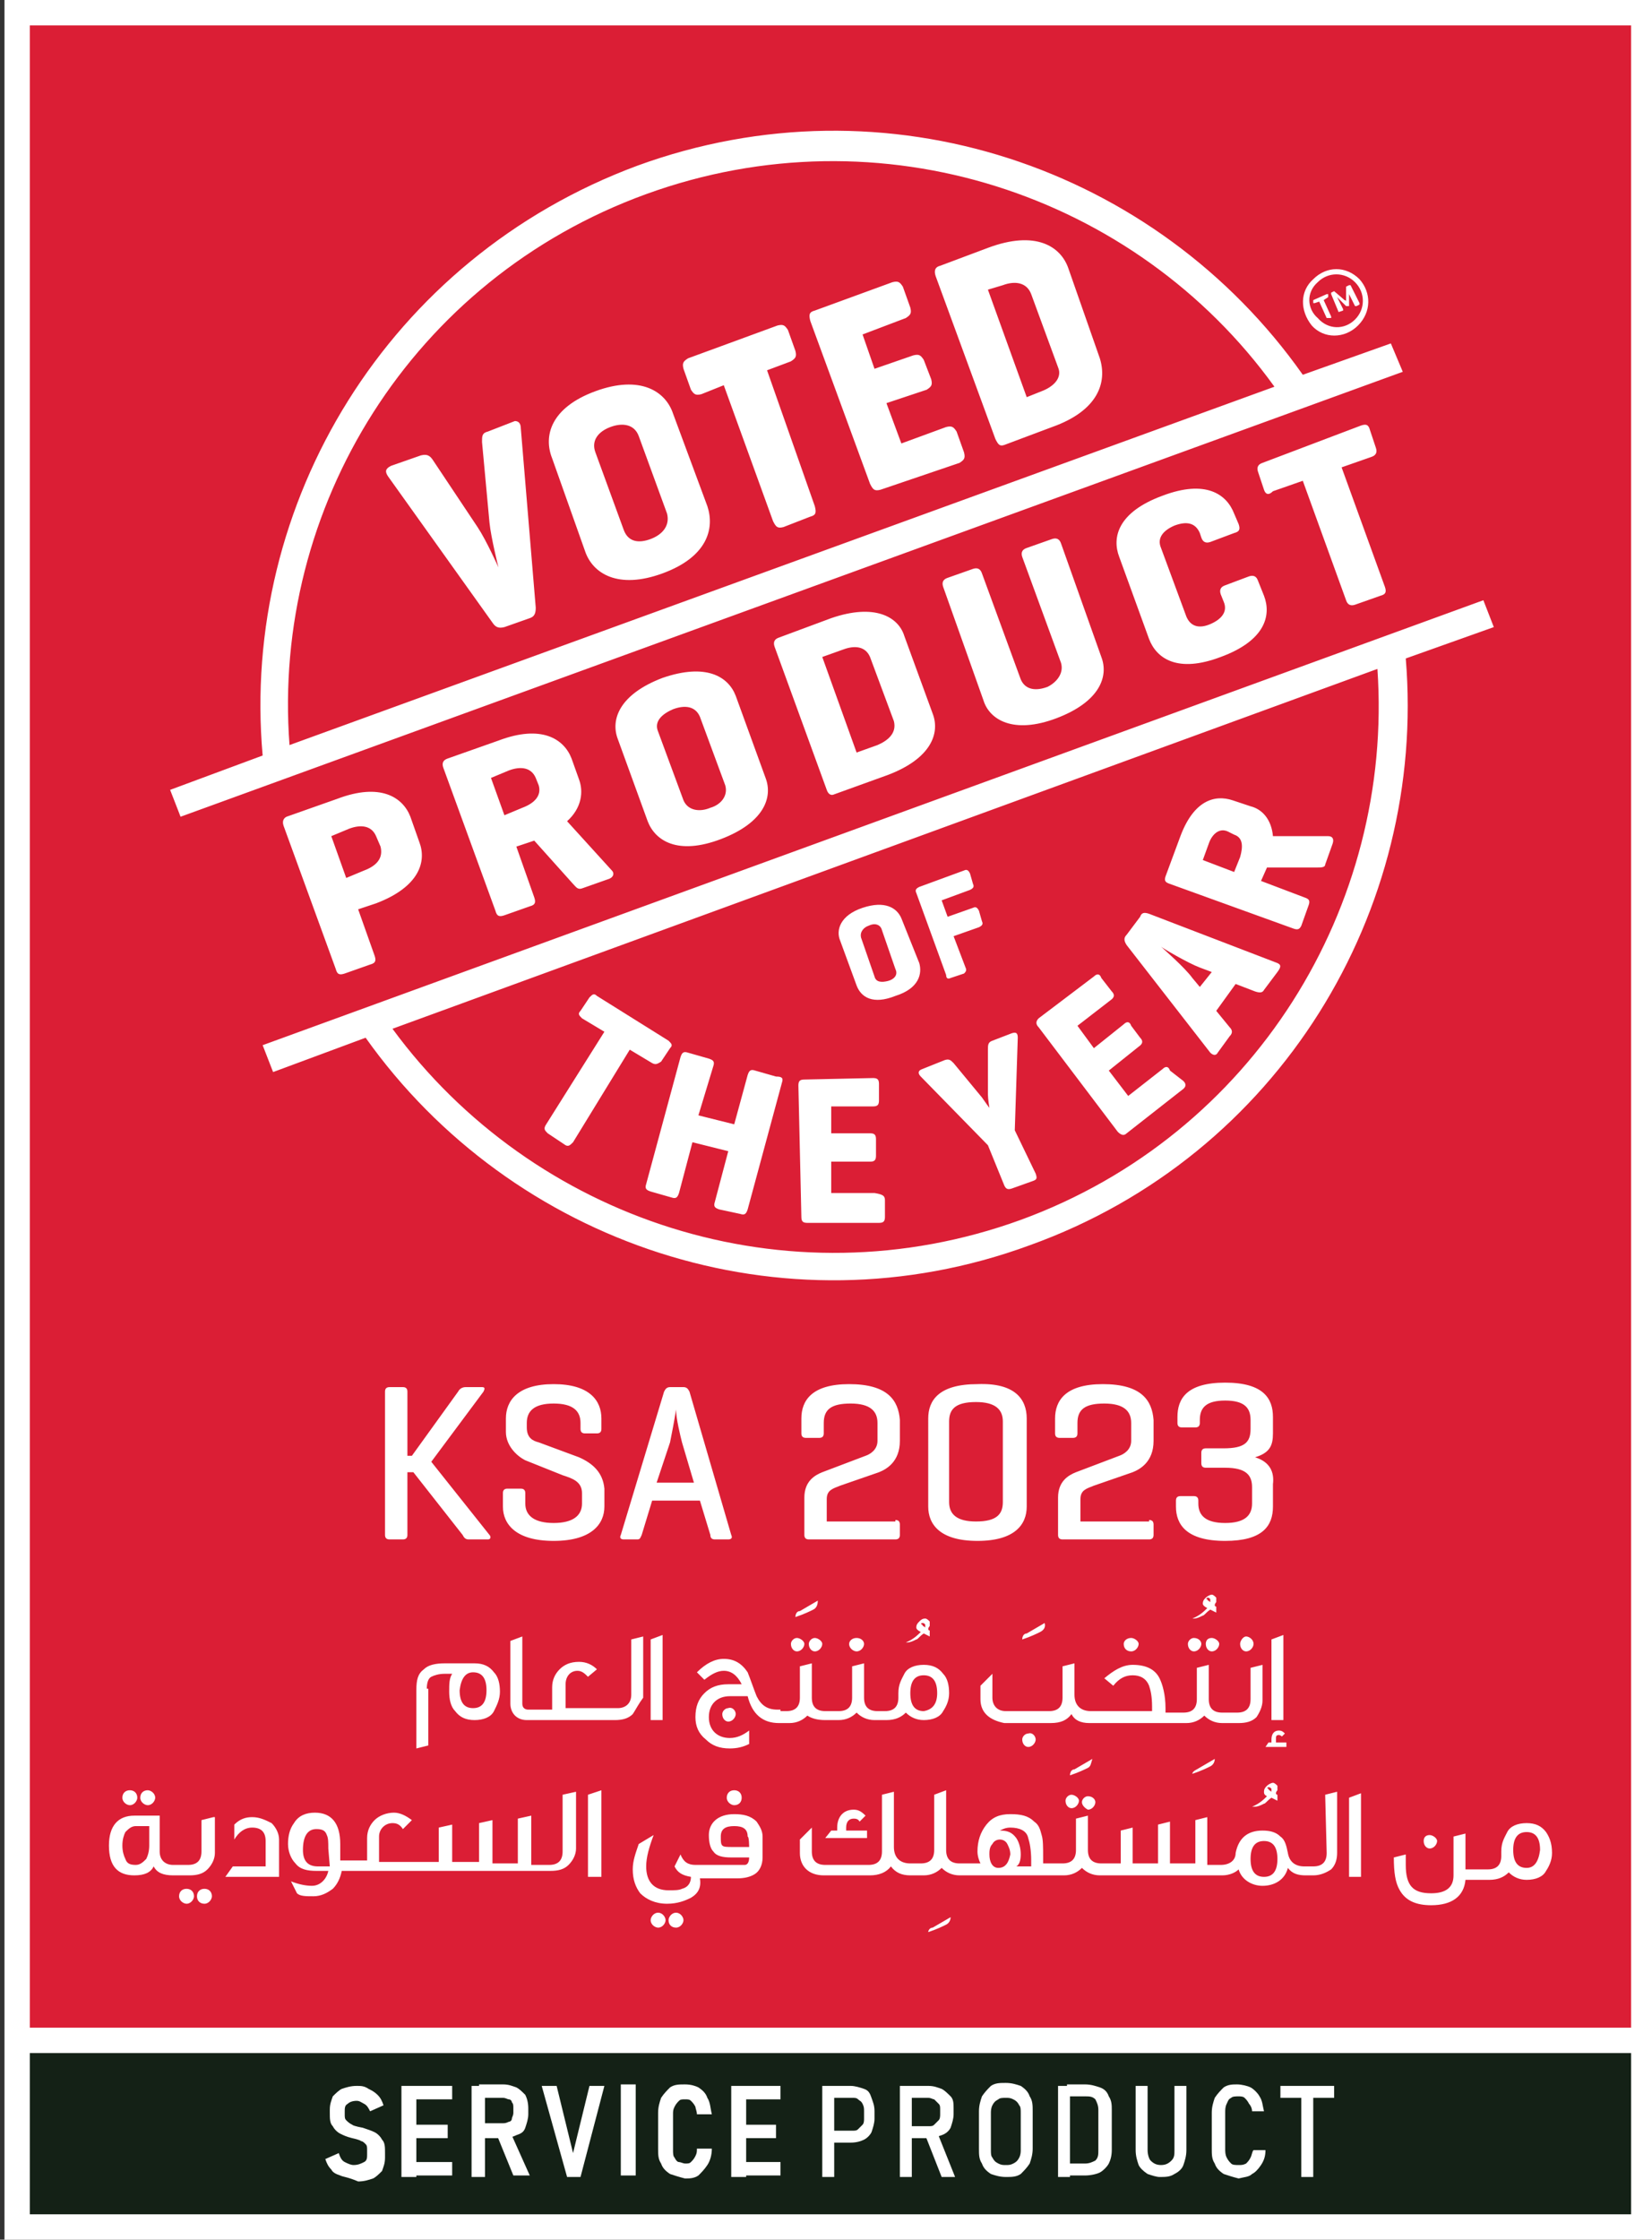
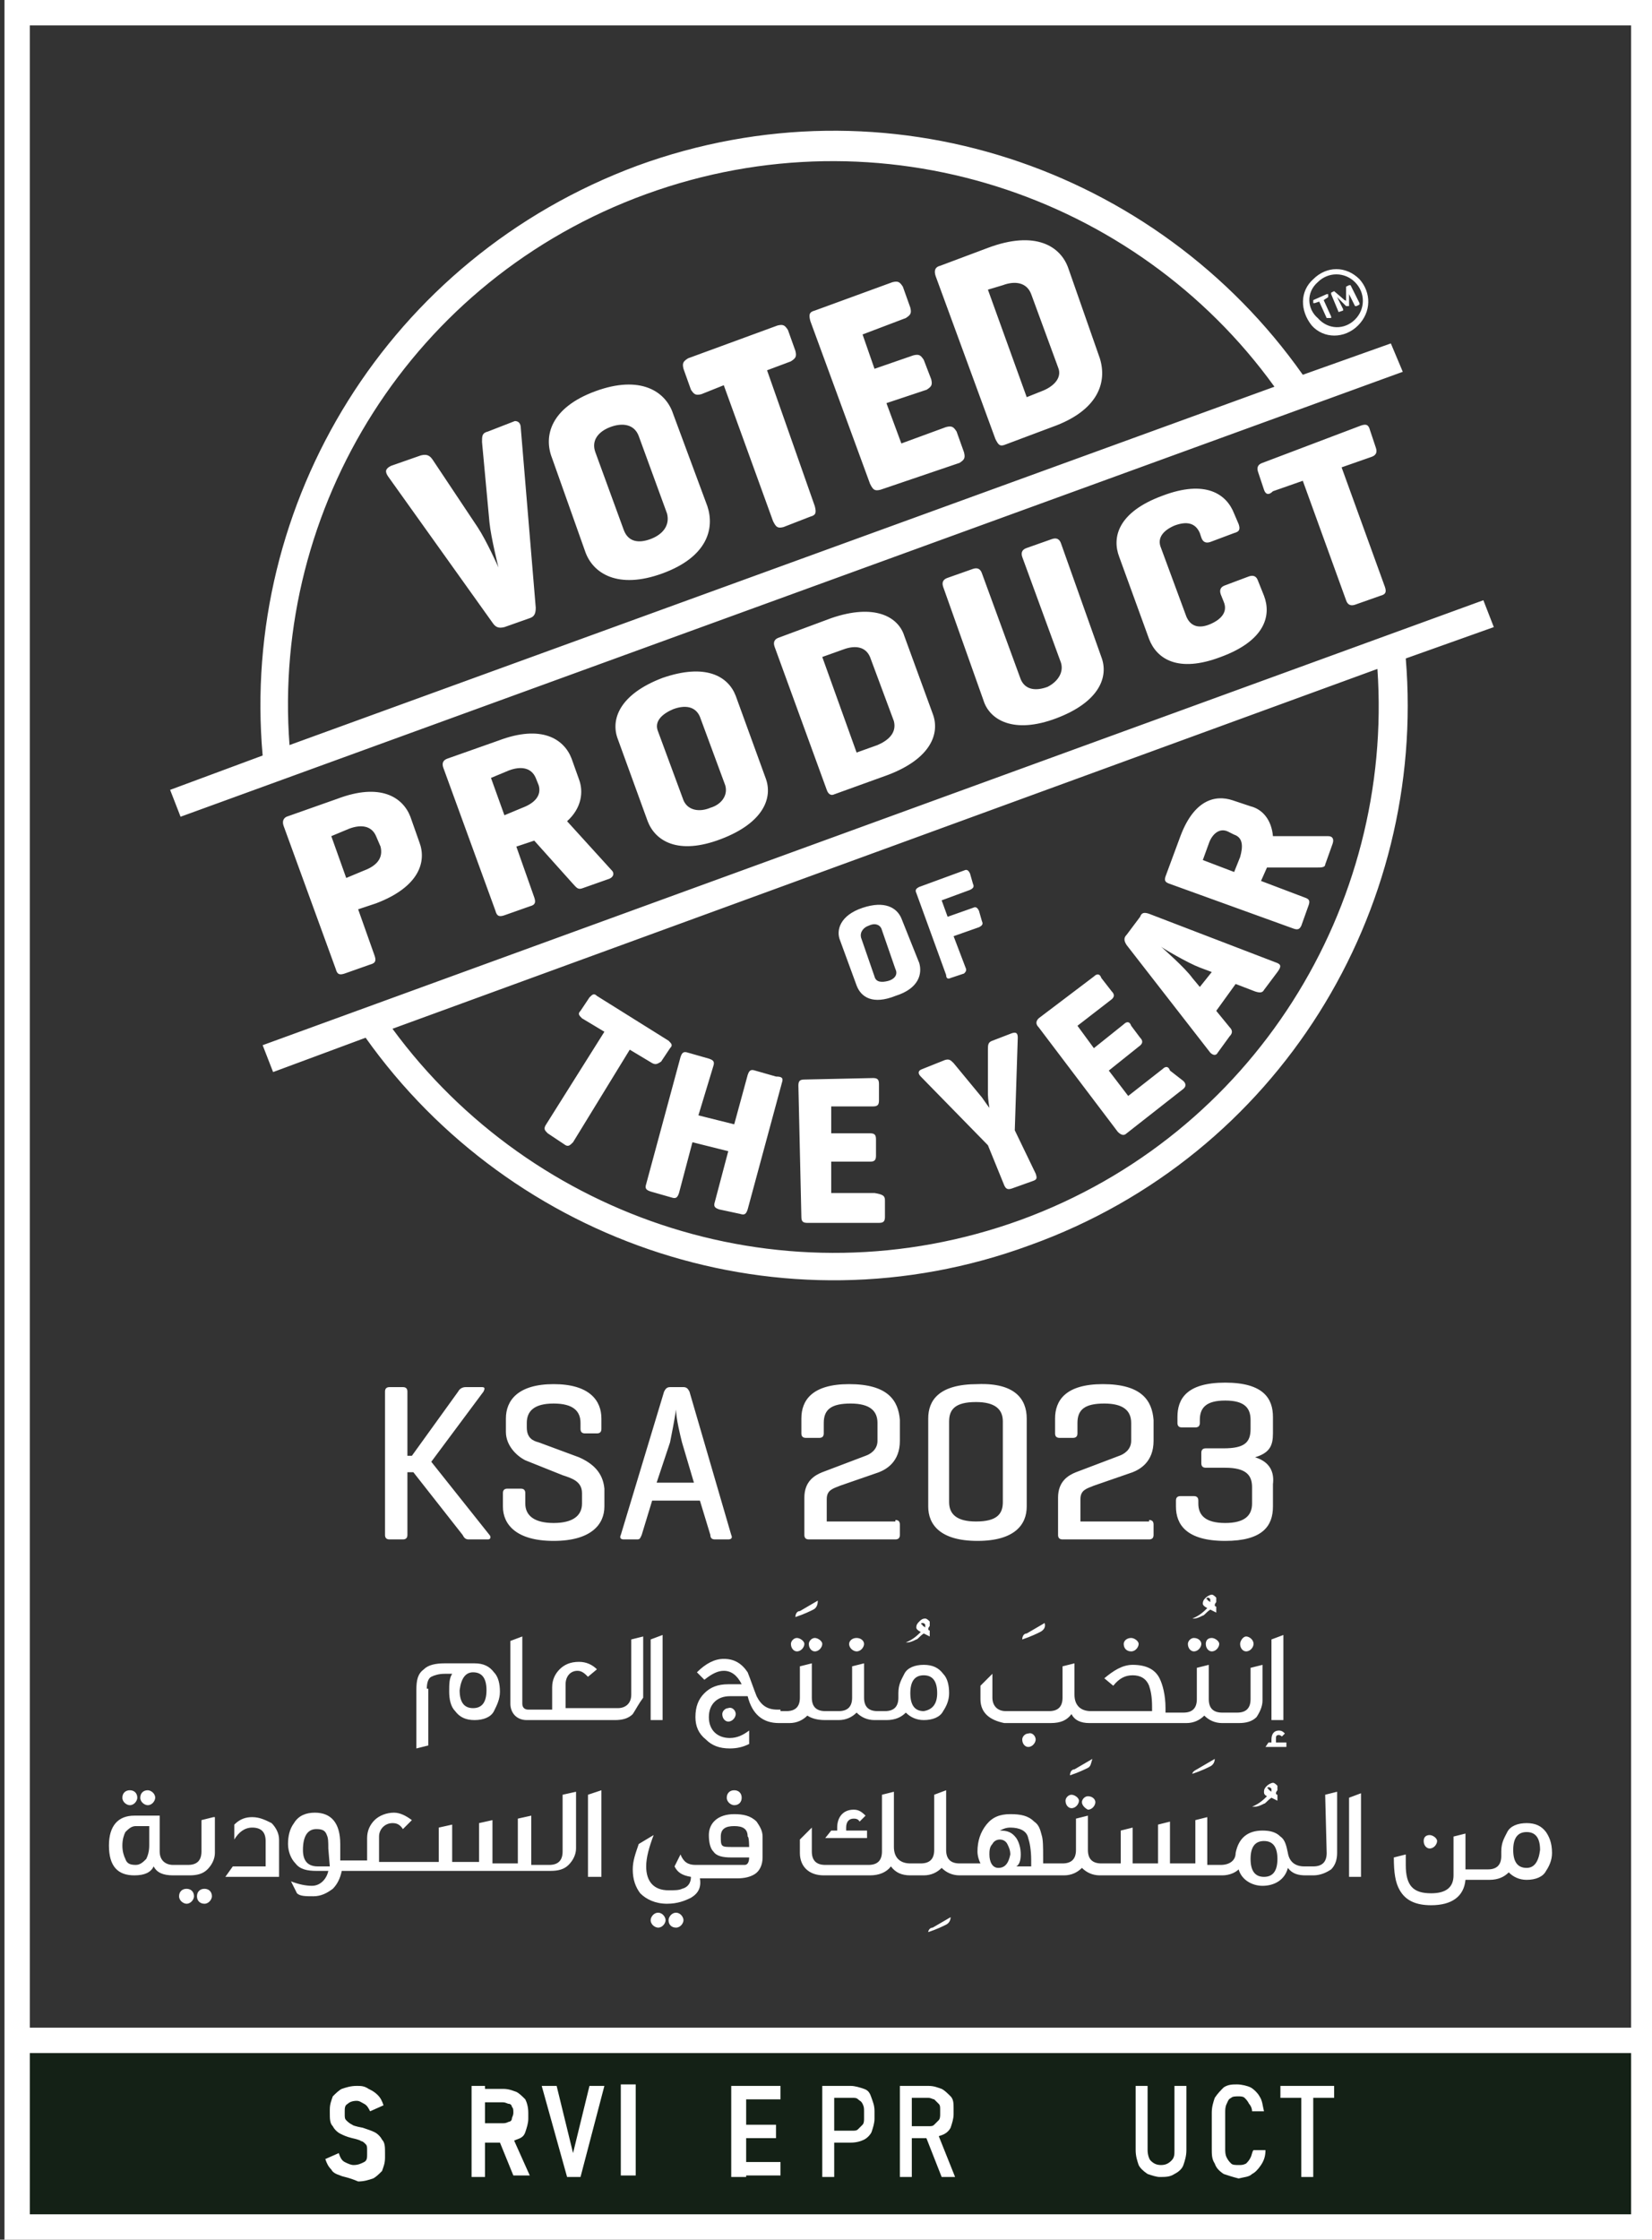
<svg xmlns="http://www.w3.org/2000/svg" version="1.1" id="Layer_1" x="0px" y="0px" viewBox="0 0 110.7 150" style="enable-background:new 0 0 110.7 150;" xml:space="preserve">
  <rect x="0" y="0" width="110.7" height="150" fill="#333333" stroke="none" />
  <style type="text/css">
	.st0{fill-rule:evenodd;clip-rule:evenodd;fill:#DB1E35;}
	.st1{fill:#142116;}
	.st2{fill:#FFFFFF;}
</style>
  <g>
    <g>
      <g>
-         <rect x="1.1" y="0.9" class="st0" width="109" height="135" />
        <path class="st1" d="M1,136.6v12.6h109.2v-12.6H1z" />
        <path class="st2" d="M0.3,0v135.8v1.7V150H111v-12.5v-1.7V0H0.3z M109.3,148.3H2v-10.8h107.3V148.3z M2,135.8V1.7h107.3v134.1H2z     " />
      </g>
    </g>
    <g>
      <g>
        <path class="st2" d="M55.1,139.7h0.8v6.1h-0.8V139.7z M55.5,142.7h1.6c0.2,0,0.3,0,0.4-0.1c0.1-0.1,0.2-0.2,0.3-0.3     c0.1-0.1,0.1-0.3,0.1-0.4v-0.5c0-0.2,0-0.3-0.1-0.5s-0.2-0.2-0.3-0.3s-0.2-0.1-0.4-0.1h-1.6v-0.8H57c0.3,0,0.6,0.1,0.9,0.2     s0.4,0.3,0.5,0.6c0.1,0.3,0.2,0.5,0.2,0.9v0.5c0,0.3-0.1,0.6-0.2,0.9c-0.1,0.2-0.3,0.4-0.5,0.5c-0.2,0.1-0.5,0.2-0.9,0.2h-1.5     V142.7z" />
        <path class="st2" d="M60.3,139.7h0.8v6.1h-0.8V139.7z M60.6,142.4h1.6c0.2,0,0.3,0,0.4-0.1c0.1-0.1,0.2-0.2,0.3-0.3     c0.1-0.1,0.1-0.3,0.1-0.4v-0.3c0-0.2,0-0.3-0.1-0.4c-0.1-0.1-0.2-0.2-0.3-0.3c-0.1,0-0.2-0.1-0.4-0.1h-1.6v-0.8h1.6     c0.4,0,0.6,0.1,0.9,0.2c0.2,0.1,0.4,0.3,0.6,0.5c0.2,0.2,0.2,0.5,0.2,0.8v0.4c0,0.3-0.1,0.6-0.2,0.9c-0.1,0.2-0.3,0.4-0.6,0.5     c-0.3,0.1-0.5,0.2-0.9,0.2h-1.6V142.4z M62,143l0.8-0.2l1.2,3h-0.9L62,143z" />
-         <path class="st2" d="M66.4,145.6c-0.3-0.2-0.5-0.4-0.6-0.7c-0.2-0.3-0.2-0.6-0.2-1v-2.5c0-0.4,0.1-0.7,0.2-1     c0.2-0.3,0.4-0.5,0.6-0.7c0.3-0.2,0.6-0.2,1-0.2s0.7,0.1,1,0.2c0.3,0.2,0.5,0.4,0.6,0.7c0.2,0.3,0.2,0.6,0.2,1v2.5     c0,0.4-0.1,0.7-0.2,1c-0.2,0.3-0.4,0.5-0.6,0.7c-0.3,0.2-0.6,0.2-1,0.2S66.7,145.7,66.4,145.6z M67.9,144.9     c0.2-0.1,0.3-0.2,0.4-0.4c0.1-0.2,0.1-0.4,0.1-0.5v-2.5c0-0.2,0-0.4-0.1-0.5c-0.1-0.2-0.2-0.3-0.4-0.4c-0.2-0.1-0.3-0.1-0.5-0.1     s-0.4,0-0.5,0.1c-0.2,0.1-0.3,0.2-0.4,0.4c-0.1,0.2-0.1,0.4-0.1,0.5v2.5c0,0.2,0,0.4,0.1,0.5c0.1,0.2,0.2,0.3,0.4,0.4     c0.2,0.1,0.3,0.1,0.5,0.1S67.7,145,67.9,144.9z" />
-         <path class="st2" d="M70.9,139.7h0.8v6.1h-0.8V139.7z M71.5,144.9h1.2c0.3,0,0.5-0.1,0.7-0.2c0.2-0.2,0.2-0.4,0.2-0.7v-2.7     c0-0.3-0.1-0.5-0.2-0.7c-0.2-0.2-0.4-0.2-0.7-0.2h-1.2v-0.8h1.2c0.4,0,0.7,0.1,1,0.2s0.5,0.3,0.6,0.6c0.2,0.3,0.2,0.6,0.2,0.9     v2.7c0,0.4-0.1,0.7-0.2,0.9s-0.4,0.5-0.6,0.6s-0.6,0.2-1,0.2h-1.2V144.9z" />
        <path class="st2" d="M76.9,145.6c-0.3-0.2-0.5-0.4-0.6-0.6c-0.1-0.3-0.2-0.6-0.2-1v-4.3h0.8v4.3c0,0.3,0.1,0.6,0.2,0.7     c0.2,0.2,0.4,0.3,0.7,0.3c0.3,0,0.5-0.1,0.7-0.3c0.2-0.2,0.2-0.4,0.2-0.7v-4.3h0.8v4.3c0,0.4-0.1,0.7-0.2,1     c-0.1,0.3-0.4,0.5-0.6,0.6c-0.3,0.2-0.6,0.2-1,0.2C77.5,145.8,77.2,145.7,76.9,145.6z" />
        <path class="st2" d="M82,145.6c-0.3-0.2-0.5-0.4-0.6-0.7c-0.2-0.3-0.2-0.6-0.2-1v-2.4c0-0.4,0.1-0.7,0.2-1     c0.2-0.3,0.4-0.5,0.6-0.7c0.3-0.2,0.6-0.2,0.9-0.2s0.7,0.1,0.9,0.2c0.2,0.1,0.5,0.4,0.6,0.6c0.2,0.3,0.2,0.6,0.3,1h-0.8     c0-0.2-0.1-0.4-0.2-0.5c-0.1-0.2-0.2-0.3-0.3-0.4s-0.3-0.1-0.4-0.1c-0.2,0-0.4,0-0.5,0.1c-0.2,0.1-0.2,0.2-0.3,0.4     s-0.1,0.4-0.1,0.6v2.4c0,0.2,0,0.4,0.1,0.6s0.2,0.3,0.3,0.4c0.1,0.1,0.3,0.1,0.5,0.1c0.2,0,0.3,0,0.5-0.1     c0.1-0.1,0.2-0.2,0.3-0.4c0.1-0.2,0.1-0.4,0.2-0.5h0.8c0,0.4-0.1,0.7-0.3,1c-0.2,0.3-0.4,0.5-0.6,0.6c-0.2,0.2-0.5,0.2-0.9,0.3     C82.6,145.8,82.3,145.7,82,145.6z" />
        <path class="st2" d="M85.8,139.7h3.6v0.8h-3.6V139.7z M87.2,140.2h0.8v5.6h-0.8V140.2z" />
      </g>
      <g>
        <path class="st2" d="M22.8,145.7c-0.3-0.1-0.5-0.2-0.6-0.4c-0.2-0.2-0.3-0.4-0.4-0.7l0.9-0.4c0.1,0.3,0.2,0.5,0.4,0.6     c0.2,0.1,0.4,0.2,0.6,0.2c0.3,0,0.5-0.1,0.7-0.2c0.2-0.1,0.2-0.3,0.2-0.5v-0.3c0-0.2,0-0.3-0.1-0.4c-0.1-0.1-0.2-0.2-0.3-0.2     c-0.1-0.1-0.6-0.2-0.6-0.2c-0.4-0.1-0.6-0.2-0.8-0.3c-0.2-0.1-0.4-0.3-0.5-0.5c-0.2-0.2-0.2-0.5-0.2-0.9v-0.2     c0-0.4,0.1-0.6,0.2-0.9c0.2-0.2,0.4-0.4,0.6-0.5c0.3-0.1,0.6-0.2,1-0.2c0.3,0,0.5,0,0.8,0.2c0.2,0.1,0.4,0.2,0.6,0.4     c0.2,0.2,0.3,0.4,0.4,0.7l-0.9,0.4c-0.1-0.2-0.2-0.4-0.4-0.5s-0.3-0.2-0.5-0.2c-0.3,0-0.5,0.1-0.6,0.2c-0.2,0.1-0.2,0.3-0.2,0.5     v0.2c0,0.2,0,0.3,0.1,0.4c0.1,0.1,0.2,0.2,0.4,0.3c0.1,0.1,0.7,0.2,0.7,0.2c0.3,0.1,0.6,0.2,0.8,0.3c0.2,0.1,0.4,0.3,0.5,0.5     c0.2,0.2,0.2,0.5,0.2,0.9v0.3c0,0.4-0.1,0.6-0.2,0.9c-0.2,0.2-0.4,0.4-0.6,0.5c-0.3,0.1-0.6,0.2-1,0.2     C23.3,145.8,23,145.8,22.8,145.7z" />
-         <path class="st2" d="M26.9,139.7h1v6.1h-1V139.7z M27.4,139.7h2.9v0.9h-2.9V139.7z M27.4,142.3h2.6v0.9h-2.6V142.3z M27.4,144.8     h2.9v0.9h-2.9V144.8z" />
-         <path class="st2" d="M31.6,139.7h0.9v6.1h-0.9V139.7z M32.1,142.2h1.6c0.1,0,0.2,0,0.4-0.1c0.1,0,0.2-0.1,0.2-0.2     c0-0.1,0.1-0.2,0.1-0.4v-0.3c0-0.2,0-0.3-0.1-0.4c0-0.1-0.1-0.2-0.2-0.2c-0.1,0-0.2-0.1-0.4-0.1h-1.6v-0.9h1.6     c0.4,0,0.6,0.1,0.9,0.2c0.2,0.1,0.4,0.3,0.6,0.5c0.1,0.2,0.2,0.5,0.2,0.9v0.4c0,0.3-0.1,0.6-0.2,0.9s-0.3,0.4-0.6,0.5     c-0.2,0.1-0.5,0.2-0.9,0.2h-1.6V142.2z M33.3,143l0.9-0.2l1.3,2.9h-1.1L33.3,143z" />
+         <path class="st2" d="M31.6,139.7h0.9v6.1h-0.9V139.7z M32.1,142.2h1.6c0.1,0,0.2,0,0.4-0.1c0.1,0,0.2-0.1,0.2-0.2     c0-0.1,0.1-0.2,0.1-0.4c0-0.2,0-0.3-0.1-0.4c0-0.1-0.1-0.2-0.2-0.2c-0.1,0-0.2-0.1-0.4-0.1h-1.6v-0.9h1.6     c0.4,0,0.6,0.1,0.9,0.2c0.2,0.1,0.4,0.3,0.6,0.5c0.1,0.2,0.2,0.5,0.2,0.9v0.4c0,0.3-0.1,0.6-0.2,0.9s-0.3,0.4-0.6,0.5     c-0.2,0.1-0.5,0.2-0.9,0.2h-1.6V142.2z M33.3,143l0.9-0.2l1.3,2.9h-1.1L33.3,143z" />
        <path class="st2" d="M36.3,139.7h1l1.1,4.5l1.1-4.5h1l-1.6,6.1H38L36.3,139.7z" />
        <path class="st2" d="M42.6,145.7h-1v-6.1h1V145.7z" />
-         <path class="st2" d="M44.9,145.6c-0.3-0.2-0.5-0.4-0.6-0.7c-0.2-0.3-0.2-0.6-0.2-1v-2.4c0-0.4,0.1-0.7,0.2-1     c0.2-0.3,0.4-0.5,0.6-0.7c0.3-0.2,0.6-0.2,1-0.2c0.4,0,0.7,0.1,0.9,0.2c0.3,0.2,0.5,0.4,0.6,0.7c0.2,0.3,0.2,0.7,0.3,1.1h-1     c0-0.2-0.1-0.4-0.1-0.5c-0.1-0.2-0.2-0.3-0.3-0.4c-0.1-0.1-0.2-0.1-0.4-0.1c-0.2,0-0.3,0-0.4,0.1c-0.1,0.1-0.2,0.2-0.3,0.4     c-0.1,0.2-0.1,0.3-0.1,0.5v2.4c0,0.2,0,0.4,0.1,0.5c0.1,0.2,0.2,0.3,0.3,0.3c0.1,0,0.3,0.1,0.4,0.1c0.2,0,0.3,0,0.4-0.1     c0.1-0.1,0.2-0.2,0.3-0.4c0.1-0.2,0.1-0.3,0.1-0.5h1c0,0.4-0.1,0.8-0.3,1.1c-0.2,0.3-0.4,0.5-0.6,0.7c-0.3,0.2-0.6,0.2-0.9,0.2     C45.5,145.8,45.2,145.7,44.9,145.6z" />
        <path class="st2" d="M49,139.7h1v6.1h-1V139.7z M49.4,139.7h2.9v0.9h-2.9V139.7z M49.4,142.3H52v0.9h-2.6V142.3z M49.4,144.8h2.9     v0.9h-2.9V144.8z" />
      </g>
    </g>
    <path class="st2" d="M60.4,61.5c-0.3-0.7-1.1-1.2-2.6-0.7c-1.5,0.5-1.8,1.5-1.5,2.2l1.1,3c0.3,0.8,1.1,1.3,2.6,0.7   c1.6-0.5,1.8-1.5,1.6-2.2L60.4,61.5z M59.5,65.7c-0.4,0.1-0.8,0.1-0.9-0.3l-0.9-2.6c-0.1-0.4,0.2-0.7,0.5-0.8   c0.4-0.2,0.8-0.1,0.9,0.3l0.9,2.6C60.2,65.3,59.9,65.6,59.5,65.7z M61.4,59.8c-0.1-0.2,0-0.3,0.2-0.4l3-1.1c0.2-0.1,0.3,0,0.4,0.2   l0.2,0.7c0.1,0.2,0,0.3-0.2,0.4l-1.9,0.7l0.4,1.1l1.7-0.6c0.2-0.1,0.3,0,0.4,0.2l0.2,0.7c0.1,0.2,0,0.3-0.2,0.4l-1.7,0.6l0.8,2.1   c0.1,0.2,0,0.3-0.1,0.4l-0.9,0.3c-0.2,0.1-0.3,0-0.3-0.2L61.4,59.8z M28.1,56.4l-0.6-1.7c-0.5-1.3-2-2.3-4.9-1.2l-3.4,1.2   C19,54.8,18.9,55,19,55.3l3.5,9.6c0.1,0.4,0.3,0.4,0.6,0.3l1.7-0.6c0.4-0.1,0.4-0.3,0.3-0.6L24,60.9l1.2-0.4   C28.1,59.4,28.6,57.7,28.1,56.4z M24.4,58.3l-1.2,0.5l-1-2.8l1.2-0.5c0.8-0.3,1.5-0.2,1.8,0.5l0.3,0.7C25.7,57.5,25.2,58,24.4,58.3   z M38.4,59.2c0.2,0.2,0.3,0.4,0.6,0.3l1.7-0.6c0.4-0.1,0.5-0.4,0.3-0.6L38,55c1-0.9,1.1-2,0.8-2.8l-0.5-1.4c-0.5-1.3-2-2.3-4.9-1.2   L30,50.8c-0.3,0.1-0.4,0.3-0.3,0.6l3.5,9.6c0.1,0.4,0.3,0.4,0.6,0.3l1.7-0.6c0.4-0.1,0.4-0.3,0.3-0.6l-1.2-3.4l1.2-0.4L38.4,59.2z    M33.8,54.6l-0.9-2.5l1.2-0.5c0.8-0.3,1.5-0.2,1.8,0.5l0.2,0.5c0.2,0.7-0.3,1.2-1.1,1.5L33.8,54.6z M44.4,45.4   c-2.9,1.1-3.5,2.8-3,4.1l2,5.5c0.5,1.3,2,2.3,4.9,1.2c2.9-1.1,3.5-2.8,3-4.1l-2-5.5C48.8,45.3,47.3,44.4,44.4,45.4z M47.6,54.1   c-0.7,0.3-1.5,0.2-1.8-0.5L44.1,49c-0.3-0.7,0.3-1.2,1-1.5c0.8-0.3,1.5-0.2,1.8,0.5l1.7,4.6C48.8,53.3,48.3,53.9,47.6,54.1z    M55.7,41.4l-3.5,1.3c-0.3,0.1-0.4,0.3-0.3,0.6l3.5,9.6c0.1,0.3,0.3,0.4,0.5,0.3l3.6-1.3c2.9-1.1,3.5-2.8,3-4.1l-1.9-5.2   C60.2,41.3,58.6,40.4,55.7,41.4z M58.8,49.9l-1.4,0.5l-2.3-6.4l1.4-0.5c0.8-0.3,1.5-0.2,1.8,0.5l1.6,4.3   C60.1,49.1,59.5,49.6,58.8,49.9z M71.1,44.4l-2.6-7.1c-0.1-0.3,0-0.5,0.3-0.6l1.7-0.6c0.3-0.1,0.5,0,0.6,0.3l2.7,7.6   c0.5,1.3-0.1,3-3,4.1c-2.9,1.1-4.5,0.1-4.9-1.2l-2.7-7.6c-0.1-0.3,0-0.5,0.3-0.6l1.7-0.6c0.3-0.1,0.5,0,0.6,0.3l2.6,7.1   c0.3,0.7,1,0.8,1.8,0.5C70.8,45.7,71.3,45.1,71.1,44.4z M77.8,36.7l1.7,4.6c0.3,0.7,0.9,0.8,1.6,0.5c0.7-0.3,1.2-0.8,0.9-1.5   l-0.2-0.5c-0.1-0.3,0-0.5,0.3-0.6l1.6-0.6c0.3-0.1,0.5,0,0.6,0.3l0.4,1c0.5,1.3,0.1,3-2.9,4.1c-2.9,1.1-4.3,0.1-4.8-1.2l-2-5.5   c-0.5-1.3-0.1-3,2.9-4.1c2.9-1.1,4.3-0.1,4.8,1.2l0.3,0.7c0.1,0.3,0.1,0.5-0.3,0.6l-1.6,0.6c-0.3,0.1-0.5,0-0.6-0.3l-0.1-0.3   c-0.3-0.7-0.9-0.8-1.7-0.5C78,35.5,77.5,36,77.8,36.7z M84.7,32.8l-0.4-1.2c-0.1-0.3,0-0.5,0.3-0.6l6.6-2.5   c0.3-0.1,0.5-0.1,0.6,0.3l0.4,1.2c0.1,0.3,0,0.5-0.3,0.6l-2,0.7l2.9,8c0.1,0.3,0.1,0.5-0.3,0.6l-1.7,0.6c-0.3,0.1-0.5,0-0.6-0.3   l-2.9-8l-2,0.7C85,33.2,84.8,33.1,84.7,32.8z M93.2,23l-5.9,2.1c-9.8-13.9-27.9-20.1-44.6-14C26,17.3,16.1,33.7,17.6,50.6l-6.2,2.3   l0.7,1.8l81.9-29.8L93.2,23z M19.4,49.9C18.2,34,27.6,18.7,43.3,13s32.8,0,42.1,12.9L19.4,49.9z M100.1,42l-0.7-1.8L17.6,70   l0.7,1.8l6.2-2.3c9.8,13.8,27.9,20,44.5,13.9C85.7,77.4,95.6,61,94.2,44.1L100.1,42z M68.4,81.7c-15.7,5.7-32.7,0-42.1-12.8   l66-24.1C93.4,60.7,84,76,68.4,81.7z M43.7,71.2l-1.5-0.9l-3.8,6.2c-0.2,0.2-0.3,0.3-0.5,0.2l-1.2-0.8c-0.2-0.2-0.3-0.3-0.1-0.6   l3.9-6.2l-1.5-0.9c-0.2-0.2-0.3-0.3-0.1-0.5l0.6-0.9c0.2-0.2,0.3-0.3,0.5-0.1l4.8,3c0.2,0.2,0.3,0.3,0.1,0.5l-0.6,0.9   C44,71.3,43.9,71.3,43.7,71.2z M52.4,72.5L50.1,81c-0.1,0.3-0.2,0.4-0.5,0.3L48.2,81c-0.3-0.1-0.4-0.2-0.3-0.5l0.9-3.4l-2.4-0.6   l-0.9,3.4c-0.1,0.3-0.2,0.4-0.5,0.3l-1.4-0.4c-0.3-0.1-0.4-0.2-0.3-0.5l2.3-8.5c0.1-0.3,0.2-0.4,0.5-0.3l1.4,0.4   c0.3,0.1,0.4,0.2,0.3,0.5l-1,3.3l2.4,0.6l0.9-3.3c0.1-0.3,0.2-0.4,0.5-0.3l1.4,0.4C52.4,72.1,52.5,72.2,52.4,72.5z M59.3,80.4v1.1   c0,0.3-0.1,0.4-0.4,0.4l-4.8,0c-0.3,0-0.4-0.1-0.4-0.4l-0.2-8.8c0-0.3,0.1-0.4,0.4-0.4l4.6-0.1c0.3,0,0.4,0.1,0.4,0.4v1.1   c0,0.3-0.1,0.4-0.4,0.4l-2.8,0l0,1.8l2.6,0c0.3,0,0.4,0.1,0.4,0.4v1.1c0,0.3-0.1,0.4-0.4,0.4l-2.6,0l0,2.1l2.9,0   C59.2,80,59.3,80.1,59.3,80.4z M69.4,78.6c0.1,0.3,0.1,0.4-0.2,0.5l-1.4,0.5c-0.3,0.1-0.4,0-0.5-0.2l-1.1-2.7l-4.5-4.6   c-0.2-0.2-0.2-0.4,0.1-0.5l1.5-0.6c0.3-0.1,0.4,0,0.6,0.2l1.9,2.3c0.2,0.3,0.5,0.7,0.5,0.7c0,0-0.1-0.6-0.1-0.9v-3   c0-0.3,0-0.5,0.3-0.6l1.3-0.5c0.3-0.1,0.4,0,0.4,0.3l-0.2,6.2L69.4,78.6z M79.3,72.4c0.2,0.2,0.2,0.4-0.1,0.6l-3.7,2.9   c-0.2,0.2-0.4,0.1-0.6-0.1l-5.3-7c-0.2-0.2-0.2-0.4,0-0.6l3.7-2.8c0.2-0.2,0.4-0.2,0.5,0.1l0.7,0.9c0.2,0.2,0.2,0.4-0.1,0.6   l-2.2,1.7l1.1,1.5l2-1.6c0.2-0.2,0.4-0.2,0.5,0.1l0.6,0.8c0.2,0.2,0.2,0.4-0.1,0.6l-2,1.6l1.3,1.7l2.3-1.8c0.2-0.2,0.4-0.2,0.5,0.1   L79.3,72.4z M85.6,64.5L77,61.2c-0.3-0.1-0.5-0.1-0.6,0.2l-0.9,1.2c-0.2,0.2-0.2,0.4,0,0.7l5.6,7.2c0.2,0.2,0.4,0.2,0.5,0l0.8-1.1   c0.2-0.2,0.2-0.4,0-0.6l-0.9-1.1l1.3-1.8l1.3,0.5c0.3,0.1,0.5,0.1,0.6-0.1l0.9-1.2C85.9,64.7,85.8,64.6,85.6,64.5z M80.4,66.1   l-0.5-0.6c-0.5-0.7-2-2-2.1-2.1c0.1,0.1,1.8,1.1,2.6,1.4l0.8,0.3L80.4,66.1z M89,56l-3.7,0c-0.1-1.1-0.7-1.8-1.5-2l-1.2-0.4   c-1.2-0.4-2.6,0-3.5,2.4l-1,2.7c-0.1,0.3,0,0.4,0.3,0.5l8.3,3c0.3,0.1,0.4,0,0.5-0.2l0.5-1.4c0.1-0.3,0-0.4-0.3-0.5L84.5,59   l0.4-0.9l3.4,0c0.2,0,0.5,0,0.5-0.2l0.5-1.4C89.4,56.2,89.3,56,89,56z M83.1,57.4l-0.4,1l-2.1-0.8l0.4-1.1c0.2-0.6,0.7-1.1,1.3-0.8   l0.4,0.2C83.3,56.1,83.3,56.7,83.1,57.4z M34.9,28.7l1,12c0,0.4-0.1,0.6-0.4,0.7l-1.7,0.6c-0.4,0.1-0.6,0-0.8-0.3l-7-9.8   c-0.2-0.3-0.2-0.5,0.2-0.7l2-0.7c0.4-0.1,0.6,0,0.8,0.3l3,4.5c0.6,0.9,1.4,2.7,1.4,2.7s-0.5-2-0.6-3l-0.5-5.4c0-0.4,0-0.6,0.4-0.7   l1.8-0.7C34.7,28.2,34.9,28.3,34.9,28.7z M45.1,27.7c-0.5-1.5-2.2-2.6-5.2-1.5c-3,1.1-3.5,3-2.9,4.5l2.2,6.2   c0.5,1.5,2.2,2.6,5.2,1.5c3-1.1,3.5-3,3-4.5L45.1,27.7z M43.6,36.1c-0.8,0.3-1.5,0.2-1.8-0.6l-1.9-5.2c-0.3-0.8,0.2-1.4,1-1.7   c0.8-0.3,1.6-0.2,1.9,0.6l1.9,5.2C44.9,35.2,44.4,35.8,43.6,36.1z M54.6,33.9c0.1,0.4,0.1,0.6-0.3,0.7l-1.8,0.7   c-0.4,0.1-0.5,0-0.7-0.4l-3.3-9.1L47,26.4c-0.4,0.1-0.5,0-0.7-0.3l-0.5-1.4c-0.1-0.4,0-0.5,0.3-0.7l6-2.2c0.4-0.1,0.5,0,0.7,0.3   l0.5,1.4c0.1,0.4,0,0.5-0.3,0.7l-1.6,0.6L54.6,33.9z M64.6,30.3c0.1,0.4,0,0.5-0.3,0.7L59,32.8c-0.4,0.1-0.5,0-0.7-0.4l-4-10.9   c-0.1-0.4-0.1-0.6,0.3-0.7l5.2-1.9c0.4-0.1,0.5,0,0.7,0.3l0.5,1.4c0.1,0.4,0,0.5-0.3,0.7l-2.9,1.1l0.8,2.3l2.6-0.9   c0.4-0.1,0.5,0,0.7,0.3l0.5,1.3c0.1,0.4,0,0.5-0.3,0.7L59.4,27l1,2.7l3-1.1c0.4-0.1,0.5,0,0.7,0.3L64.6,30.3z M71.6,18   c-0.5-1.5-2.2-2.6-5.4-1.4L63,17.8c-0.4,0.1-0.4,0.4-0.3,0.7l4,10.9c0.2,0.4,0.3,0.5,0.6,0.4l3.2-1.2c3.1-1.1,3.7-3,3.2-4.6   L71.6,18z M69.8,26.2l-1,0.4l-2.6-7.2l1-0.3c0.8-0.3,1.6-0.2,1.9,0.6l1.8,4.9C71.2,25.3,70.6,25.9,69.8,26.2z M88.4,20.2l-0.3,0.1   c0,0,0,0-0.1,0l0-0.1c0,0,0,0,0-0.1l0.9-0.4c0,0,0.1,0,0.1,0l0,0.1c0,0,0,0,0,0.1l-0.3,0.2l0.5,1.1c0,0,0,0.1,0,0.1L89,21.3   c0,0-0.1,0-0.1,0L88.4,20.2z M89.7,20.9l-0.5-1.2c0,0,0-0.1,0-0.1l0.2-0.1c0,0,0,0,0,0l0.7,0.6c0,0,0.1,0,0.1,0.1c0,0,0-0.1,0-0.1   l0-0.9c0,0,0,0,0,0l0.2-0.1c0,0,0.1,0,0.1,0l0.6,1.2c0,0,0,0.1,0,0.1l-0.2,0.1c0,0-0.1,0-0.1,0l-0.4-0.8c0,0,0,0.1,0,0.1v0.6   c0,0,0,0.1,0,0.1l-0.1,0c0,0-0.1,0-0.1,0L89.7,20c0,0,0,0-0.1-0.1l0.4,0.8c0,0,0,0.1,0,0.1L89.7,20.9   C89.7,20.9,89.7,20.9,89.7,20.9z M87.9,21.8c0.8,0.9,2.2,0.9,3.1,0s0.9-2.2,0.1-3.1l0,0c-0.9-0.9-2.2-0.9-3.1,0   C87.1,19.5,87.1,20.8,87.9,21.8L87.9,21.8z M88.3,18.9c0.7-0.7,1.8-0.7,2.5,0l0,0c0.7,0.7,0.7,1.8,0,2.5c-0.7,0.7-1.8,0.7-2.5-0.1   l0,0C87.6,20.7,87.5,19.6,88.3,18.9z" />
    <path class="st2" d="M28.6,113.1c0-0.4,0.1-0.7,0.3-0.8c0.2-0.1,0.5-0.2,0.9-0.2h0.5c-0.2,0.3-0.2,0.7-0.2,1.2c0,0.5,0.1,1,0.4,1.3   c0.3,0.4,0.7,0.6,1.3,0.6c0.6,0,1.1-0.2,1.3-0.6c0.2-0.4,0.4-0.8,0.4-1.3s-0.1-1-0.4-1.3c-0.3-0.4-0.7-0.6-1.3-0.6h-2   c-0.6,0-1.1,0.1-1.4,0.4c-0.4,0.3-0.5,0.7-0.5,1.4v3.9l0.8-0.2V113.1z M31.7,112c0.6,0,0.9,0.4,0.9,1.2c0,0.8-0.3,1.2-0.9,1.2   s-0.9-0.4-0.9-1.2C30.9,112.4,31.2,112,31.7,112z M42.4,114.8c-0.3,0.3-0.7,0.4-1.2,0.4h-0.4h0h-0.2h-4.5H36h-0.7   c-0.7,0-1.1-0.5-1.1-1.1v-4.2l0.8-0.3v4.5c0,0.3,0.2,0.4,0.4,0.4H36h0.2H37V113c0-0.5,0.2-0.9,0.5-1.2c0.3-0.3,0.7-0.5,1.3-0.5   c0.5,0,0.9,0.2,1.2,0.5l-0.6,0.5c-0.2-0.2-0.4-0.4-0.7-0.4c-0.5,0-0.8,0.4-0.8,0.9v1.6h2.9h0.2h0.4c0.5,0,0.9-0.3,0.9-0.9v-3.7   l0.8-0.2v4.1h0C42.8,114.1,42.6,114.5,42.4,114.8z M44.4,115.2h-0.8v-5.4l0.8-0.3V115.2z M49.3,114.8c0,0.2-0.2,0.5-0.5,0.5   c-0.2,0-0.4-0.2-0.4-0.5c0-0.2,0.2-0.4,0.4-0.4C49,114.3,49.3,114.5,49.3,114.8z M54.5,107.8c-0.2,0.1-0.6,0.3-1.2,0.5   c0-0.2,0.1-0.4,0.3-0.4l1.2-0.7C54.8,107.5,54.7,107.7,54.5,107.8z M54.6,109.7c0.2,0,0.5,0.2,0.5,0.4c0,0.2-0.2,0.5-0.5,0.5   c-0.2,0-0.4-0.2-0.4-0.5C54.2,109.9,54.4,109.7,54.6,109.7z M53,110.1c0-0.2,0.2-0.4,0.4-0.4c0.2,0,0.5,0.2,0.5,0.4   c0,0.2-0.2,0.5-0.5,0.5C53.2,110.6,53,110.4,53,110.1z M55.3,115.2h0.3h0.2h0.4c0.5,0,0.9-0.2,1.2-0.5c0.3,0.3,0.7,0.5,1.2,0.5H59   h0.2h0.2c0.6,0,1-0.2,1.3-0.5c0.3,0.3,0.7,0.5,1.2,0.5c0.6,0,1.1-0.2,1.3-0.6c0.2-0.3,0.4-0.7,0.4-1.2c0-0.5-0.1-1-0.4-1.3   c-0.3-0.4-0.7-0.6-1.3-0.6s-1.1,0.2-1.3,0.6c-0.2,0.4-0.4,0.7-0.4,1.3v0.3c0,0.6-0.3,0.9-0.9,0.9h-0.1H59h-0.2   c-0.6,0-0.9-0.3-0.9-0.9v-2.3l-0.8,0.2v2.1c0,0.6-0.3,0.9-0.9,0.9h-0.4h-0.2h-0.3c-0.6,0-0.9-0.3-0.9-0.9v-2.3l-0.8,0.2v2.1   c0,0.6-0.3,0.9-0.9,0.9h-0.4v-0.1h-0.2c-0.7,0-1.1-0.3-1.4-0.9c-0.2-0.5-0.4-1.1-0.6-1.6c-0.4-0.6-0.9-0.9-1.6-0.9   c-0.6,0-1.2,0.3-1.8,0.9l0.5,0.5c0.5-0.4,0.9-0.6,1.3-0.6c0.5,0,0.9,0.3,1.2,0.9h-0.9c-0.7,0-1.2,0.2-1.6,0.6   c-0.4,0.4-0.6,0.9-0.6,1.6c0,0.6,0.2,1.1,0.7,1.5c0.4,0.4,0.9,0.6,1.6,0.6c0.5,0,0.9-0.1,1.3-0.3v-0.9c-0.4,0.3-0.8,0.5-1.3,0.5   c-0.8,0-1.4-0.5-1.4-1.4s0.6-1.4,1.4-1.4h1.2c0.3,1.2,1,1.8,2.1,1.8h0.1h0.2h0h0.4c0.5,0,0.9-0.2,1.2-0.5   C54.4,115.1,54.8,115.2,55.3,115.2z M61.9,112.2c0.6,0,0.9,0.4,0.9,1.2c0,0.7-0.3,1.1-0.9,1.2c-0.6,0-0.9-0.4-0.9-1.2   C61,112.6,61.3,112.2,61.9,112.2z M56.9,110.1c0-0.2,0.2-0.4,0.5-0.4c0.3,0,0.5,0.2,0.5,0.4c0,0.2-0.2,0.5-0.5,0.5   C57.2,110.6,56.9,110.4,56.9,110.1z M60.8,110c0.2,0,0.4-0.1,0.6-0.2c0.1,0,0.2-0.2,0.5-0.4l0.4,0.2v-0.4c-0.1,0-0.1-0.1-0.1-0.1   c0,0,0-0.1,0.1-0.2c0-0.1,0-0.2,0-0.3c-0.1-0.1-0.2-0.2-0.3-0.2c-0.2,0-0.3,0.1-0.4,0.2c-0.1,0.1-0.2,0.2-0.2,0.4   c0,0.1,0.1,0.2,0.3,0.3c-0.2,0.2-0.5,0.5-1,0.7C60.8,110,60.8,110,60.8,110z M61.8,108.7c0.1,0,0.1,0,0.2,0.1c0,0,0,0.1,0,0.2   c-0.1-0.1-0.2-0.1-0.2-0.2C61.7,108.8,61.7,108.7,61.8,108.7z M69.7,109.3c-0.2,0.1-0.6,0.3-1.2,0.5c0-0.2,0.1-0.4,0.3-0.4l1.2-0.7   C70.1,109,69.9,109.2,69.7,109.3z M65.7,113.8v-0.9l0.8-0.8v1.6c0,0.5,0.3,0.9,0.9,0.9h2.9c0.6,0,0.9-0.3,0.9-0.9v-2.1l0.8-0.2v2.1   c0,0.7,0.4,1.1,1.1,1.1h0.4l0,0h3.7v-0.3c0-0.7-0.1-1.1-0.2-1.4c-0.2-0.5-0.6-0.7-1.1-0.7c-0.5,0-0.9,0.2-1.3,0.7l-0.6-0.5   c0.6-0.5,1.2-0.9,1.9-0.9c0.9,0,1.5,0.3,1.8,0.9c0.2,0.4,0.4,1.1,0.4,2v0.3H79v0h0.3c0.6,0,0.9-0.3,0.9-0.9v-2.1l0.8-0.2v2.3   c0,0.6,0.3,0.9,0.9,0.9h0.3h0.2h0.5c0.6,0,0.9-0.3,0.9-0.9v-2.1l0.8-0.2v2.4h0c0,0.4-0.2,0.8-0.4,1.1c-0.3,0.3-0.7,0.4-1.2,0.4   h-0.5h0h-0.2h-0.4c-0.5,0-0.9-0.2-1.2-0.5c-0.3,0.3-0.7,0.5-1.2,0.5H79h0h-0.2h-5.4h-0.2H73c-0.6,0-1-0.2-1.2-0.6   c-0.3,0.4-0.7,0.6-1.4,0.6h-3.1C66.3,115.2,65.7,114.7,65.7,113.8z M69.4,116.5c0,0.2-0.2,0.5-0.5,0.5c-0.2,0-0.4-0.2-0.4-0.5   c0-0.2,0.2-0.4,0.4-0.4C69.2,116,69.4,116.3,69.4,116.5z M75.3,110.1c0-0.2,0.2-0.4,0.5-0.4c0.2,0,0.5,0.2,0.5,0.4   c0,0.2-0.2,0.5-0.5,0.5C75.5,110.6,75.3,110.4,75.3,110.1z M80,108.4c0.2,0,0.4-0.1,0.6-0.2c0.1,0,0.2-0.2,0.5-0.4l0.4,0.2l0,0   v-0.4c-0.1,0-0.1-0.1-0.1-0.1c0,0,0-0.1,0.1-0.2c0-0.1,0-0.2,0-0.3c-0.1-0.1-0.2-0.2-0.3-0.2s-0.3,0.1-0.4,0.2   c-0.1,0.1-0.2,0.2-0.2,0.4c0,0.1,0.1,0.2,0.3,0.3c-0.2,0.2-0.5,0.5-1,0.7C79.8,108.4,79.9,108.4,80,108.4z M80.9,107   c0.1,0,0.1,0,0.2,0.1c0,0,0,0.1,0,0.2c-0.1-0.1-0.2-0.1-0.2-0.2C80.8,107.1,80.8,107.1,80.9,107z M81.2,109.7   c0.2,0,0.5,0.2,0.5,0.4c0,0.2-0.2,0.5-0.5,0.5c-0.2,0-0.4-0.2-0.4-0.5C80.8,109.9,80.9,109.7,81.2,109.7z M79.6,110.1   c0-0.2,0.2-0.4,0.4-0.4c0.3,0,0.5,0.2,0.5,0.4c0,0.2-0.2,0.5-0.5,0.5C79.8,110.6,79.6,110.4,79.6,110.1z M83.1,110.1   c0-0.2,0.2-0.5,0.4-0.5c0.2,0,0.5,0.2,0.5,0.5c0,0.2-0.2,0.5-0.5,0.5C83.3,110.6,83.1,110.4,83.1,110.1z M86.2,117h-1.4l0.2-0.3   h0.2v-0.2c0-0.4,0.2-0.6,0.5-0.6c0.2,0,0.3,0.1,0.4,0.2l-0.2,0.2c-0.1-0.1-0.2-0.1-0.2-0.1c-0.2,0-0.2,0.1-0.2,0.3v0.2h0.7V117z    M86,115.2h-0.8v-5.4l0.8-0.3V115.2z M80.2,118.5l1.2-0.7c0,0.2-0.1,0.4-0.3,0.5c-0.2,0.1-0.6,0.3-1.2,0.5   C79.9,118.7,80,118.6,80.2,118.5z M56.7,122.4v0.2h1.4v0.5h0h-2.8l0.4-0.5h0.4v-0.2c0-0.7,0.4-1.2,1.1-1.2c0.3,0,0.5,0.1,0.8,0.4   l-0.4,0.4c-0.1-0.2-0.3-0.2-0.4-0.2C56.9,121.8,56.7,122,56.7,122.4z M62.5,129.1l1.2-0.7c0,0.2-0.1,0.4-0.3,0.5   c-0.2,0.1-0.6,0.3-1.2,0.5C62.2,129.3,62.3,129.1,62.5,129.1z M72.9,118.4c-0.2,0.1-0.6,0.3-1.2,0.5c0-0.2,0.1-0.4,0.3-0.4l1.2-0.7   C73.1,118.1,73.1,118.3,72.9,118.4z M72.5,120.7c0-0.2,0.2-0.4,0.4-0.4c0.3,0,0.5,0.2,0.5,0.4c0,0.2-0.2,0.5-0.5,0.5   C72.7,121.1,72.5,120.9,72.5,120.7z M71.8,120.2c0.2,0,0.5,0.2,0.5,0.4c0,0.2-0.2,0.5-0.5,0.5c-0.2,0-0.4-0.2-0.4-0.5   C71.4,120.4,71.6,120.2,71.8,120.2z M84.9,120.3c-0.2,0.2-0.5,0.5-1,0.7c0.1,0,0.1,0,0.2,0c0.2,0,0.4-0.1,0.6-0.2   c0.1,0,0.2-0.2,0.5-0.4l0.4,0.2l0,0v-0.4c-0.1,0-0.1-0.1-0.1-0.1c0,0,0-0.1,0.1-0.2c0-0.1,0-0.2,0-0.3c-0.1-0.1-0.2-0.2-0.3-0.2   s-0.3,0.1-0.4,0.2c-0.1,0.1-0.2,0.2-0.2,0.4C84.7,120.1,84.7,120.2,84.9,120.3z M85,119.7c0.1,0,0.1,0,0.2,0.1c0,0,0,0.1,0,0.2   c-0.1-0.1-0.2-0.1-0.2-0.2C84.9,119.8,84.9,119.7,85,119.7z M88.9,124.1c0,0.6-0.3,0.9-0.9,0.9h-0.5v0h-0.1c-0.6,0-1-0.3-1.1-0.9   c-0.1-0.5-0.2-0.9-0.5-1.1c-0.3-0.3-0.7-0.4-1.2-0.4c-1,0-1.6,0.5-1.8,1.5c0,0.5-0.4,0.8-1,0.8h-0.2v0h-0.7v-3.2l-0.8,0.2v2.9h-1.7   v-2.8l-0.8,0.2v2.6h-1.7v-2.4l-0.8,0.2v2.2h-1v0h-0.3c-0.6,0-0.9-0.3-0.9-0.9v-2.3l-0.8,0.2v2.1c0,0.6-0.3,0.9-0.9,0.9h-0.4l0,0   h-0.9v-0.4c0-0.7,0-1.2-0.1-1.5c-0.1-0.4-0.2-0.7-0.5-0.9c-0.4-0.4-0.9-0.5-1.6-0.5s-1.2,0.2-1.6,0.7c-0.4,0.5-0.6,1.1-0.6,1.8   c0,0.3,0.1,0.6,0.2,0.8h-0.9h-0.2h-0.3c-0.6,0-0.9-0.3-0.9-0.9v-4l-0.8,0.3v3.7c0,0.6-0.3,0.9-0.9,0.9h-0.5h-0.2H61   c-0.7,0-1.1-0.4-1.1-1.1v-3.7l-0.8,0.2v3.8c0,0.6-0.3,0.9-0.9,0.9h-2.9c-0.6,0-0.9-0.3-0.9-0.9v-1.6l-0.8,0.8v0.9   c0,0.9,0.6,1.5,1.6,1.5h3.1c0.6,0,1.1-0.2,1.4-0.6c0.3,0.4,0.7,0.6,1.3,0.6h0.2h0.2l0,0h0.5c0.5,0,0.9-0.2,1.2-0.5   c0.3,0.3,0.7,0.5,1.2,0.5h0.4h0.2h5.8h0.2h0h0.4c0.5,0,0.9-0.2,1.2-0.5c0.3,0.3,0.7,0.5,1.2,0.5H74h0.2h7.5h0.2h0h0   c0.5,0,0.9-0.2,1.1-0.4c0.2,0.7,0.9,1.1,1.6,1.1c0.8,0,1.5-0.4,1.7-1.2c0.3,0.4,0.7,0.5,1.2,0.5h0.1h0h0.4c0.5,0,0.9-0.2,1.2-0.4   c0.3-0.3,0.4-0.7,0.4-1.1h0v-4.1l-0.8,0.2L88.9,124.1L88.9,124.1z M66.9,125.1c-0.4,0-0.6-0.4-0.6-0.9c0-0.2,0-0.5,0.2-0.7   c0.1-0.2,0.3-0.3,0.5-0.3c0.2,0,0.4,0.1,0.5,0.3c0.1,0.2,0.2,0.4,0.2,0.7C67.6,124.7,67.4,125.1,66.9,125.1z M69.1,125h-1   c0.2-0.1,0.3-0.4,0.3-0.8s-0.1-0.8-0.3-1.1c-0.3-0.4-0.6-0.5-1.1-0.5c0.2-0.1,0.4-0.2,0.7-0.2c0.6,0,1.1,0.2,1.2,0.7   c0.1,0.3,0.2,0.8,0.2,1.5l0,0L69.1,125L69.1,125z M84.7,125.7c-0.6,0-0.9-0.4-0.9-1.2c0-0.8,0.3-1.2,0.9-1.2c0.6,0,0.9,0.4,0.9,1.2   C85.6,125.3,85.3,125.7,84.7,125.7z M90.4,120.4l0.8-0.3v5.6h-0.8V120.4z M95.4,123.3c0-0.3,0.2-0.4,0.4-0.4s0.5,0.2,0.5,0.4   s-0.2,0.5-0.5,0.5C95.6,123.8,95.4,123.6,95.4,123.3z M103.6,122.7c-0.3-0.4-0.7-0.6-1.3-0.6s-1.1,0.2-1.3,0.6   c-0.2,0.4-0.4,0.7-0.4,1.3v0.3c0,0.6-0.3,0.9-0.9,0.9h-0.1l0,0h-1.4v-2.4l-0.8,0.2v2.6c0,0.8-0.5,1.2-1.5,1.2   c-1.2,0-1.7-0.5-1.7-1.9v-0.7l-0.8,0.2c0,1,0.1,1.7,0.4,2.2c0.4,0.7,1.1,1,2.1,1c1.4,0,2.2-0.6,2.3-1.7h1.2h0.2l0,0h0.2   c0.6,0,1-0.2,1.3-0.5c0.3,0.3,0.7,0.5,1.2,0.5c0.6,0,1.1-0.2,1.3-0.6c0.2-0.3,0.4-0.7,0.4-1.2C104,123.4,103.8,123,103.6,122.7z    M102.3,125.1c-0.6,0-0.9-0.4-0.9-1.2c0-0.8,0.3-1.2,0.9-1.2s0.9,0.4,0.9,1.2C103.1,124.7,102.8,125.1,102.3,125.1z M8.2,120.4   c0-0.3,0.2-0.5,0.5-0.5c0.3,0,0.5,0.2,0.5,0.5c0,0.2-0.2,0.5-0.5,0.5C8.5,120.9,8.2,120.7,8.2,120.4z M9.4,120.4   c0-0.3,0.2-0.5,0.5-0.5c0.2,0,0.5,0.2,0.5,0.5c0,0.2-0.2,0.5-0.5,0.5C9.7,120.9,9.4,120.7,9.4,120.4z M14.2,127   c0,0.2-0.2,0.5-0.5,0.5s-0.5-0.2-0.5-0.5s0.2-0.5,0.5-0.5S14.2,126.7,14.2,127z M13,127c0,0.2-0.2,0.5-0.5,0.5   c-0.2,0-0.5-0.2-0.5-0.5s0.2-0.5,0.5-0.5S13,126.7,13,127z M14.3,121.7l-0.8,0.2v2.1c0,0.6-0.3,0.9-0.9,0.9h-0.4H12h-0.4   c-0.5,0-0.9-0.3-0.9-0.9v-2.4H9c-1.1,0-1.7,0.7-1.7,2c0,1.4,0.6,2,1.7,2c0.7,0,1.1-0.2,1.3-0.6c0.2,0.4,0.6,0.6,1.3,0.6H12h0.2h0   h0.5c0.5,0,0.9-0.1,1.2-0.4c0.3-0.3,0.5-0.7,0.5-1.1h0V121.7z M10,123.6c0,0.4-0.1,0.7-0.2,0.9c-0.2,0.2-0.4,0.4-0.7,0.4   c-0.4,0-0.6-0.1-0.7-0.4c-0.1-0.2-0.2-0.5-0.2-0.9s0.1-0.7,0.2-0.9c0.2-0.2,0.4-0.4,0.7-0.4h0.9h0V123.6z M18.7,123.2v2.5h-3.6   l0.5-0.7h2.2v-1.7c0-0.6-0.3-0.9-0.9-0.9c-0.5,0-0.9,0.3-1.2,0.8v-1c0.4-0.4,0.8-0.5,1.2-0.5c0.5,0,0.9,0.2,1.3,0.4   C18.5,122.4,18.7,122.8,18.7,123.2z M38.6,120l-0.9,0.2v3.8c0,0.6-0.3,0.9-0.9,0.9h-0.5v0h-0.7v-3.3l-0.9,0.2v3H33v-2.9l-0.9,0.2   v2.6h-1.8v-2.5l-0.9,0.2v2.3h-0.9h-0.2h-2.9v-1.7c0-0.5,0.4-0.9,0.9-0.9c0.3,0,0.5,0.1,0.7,0.4l0.6-0.6c-0.4-0.3-0.8-0.5-1.2-0.5   c-0.5,0-1,0.2-1.3,0.5c-0.3,0.3-0.5,0.7-0.5,1.2v1.5h-0.8l0,0h-1c0-0.5,0-0.8,0-1.1c0-1.4-0.6-2.1-1.7-2.1c-0.6,0-1.1,0.2-1.4,0.7   c-0.3,0.4-0.4,0.9-0.4,1.4c0,0.5,0.2,1,0.5,1.3c0.3,0.4,0.8,0.5,1.4,0.5H22c-0.1,0.5-0.5,1-1.1,1c-0.4,0-0.9-0.1-1.4-0.3l0.4,0.8   c0.2,0.2,0.6,0.2,1.1,0.2c0.5,0,0.9-0.2,1.3-0.5c0.3-0.3,0.5-0.7,0.6-1.2h0.8h0.2h4.5h0.2h0h7.7h0.2h0.4c0.5,0,0.9-0.1,1.2-0.4   c0.3-0.3,0.5-0.7,0.5-1.1h0C38.6,124.1,38.6,120,38.6,120z M22.1,125h-0.8c-0.7,0-1-0.4-1-1.1c0-0.9,0.3-1.4,0.9-1.4   c0.4,0,0.6,0.1,0.7,0.4c0.1,0.2,0.1,0.5,0.1,0.9L22.1,125z M39.4,120.2l0.9-0.3v5.8h-0.9V120.2z M45.8,128.6c0,0.2-0.2,0.5-0.5,0.5   s-0.5-0.2-0.5-0.5c0-0.2,0.2-0.5,0.5-0.5C45.6,128.1,45.8,128.4,45.8,128.6z M44.6,128.6c0,0.2-0.2,0.5-0.5,0.5   c-0.2,0-0.5-0.2-0.5-0.5c0-0.2,0.2-0.5,0.5-0.5C44.4,128.1,44.6,128.4,44.6,128.6z M49.2,121.5c-1.1,0-1.7,0.6-1.7,1.4   c0,0.5,0.1,0.9,0.3,1.1c0.2,0.3,0.6,0.4,1.2,0.4h1.2c0,0.3-0.1,0.5-0.3,0.5c-0.1,0-0.3,0-0.6,0h-2.4v0h-0.3c-0.5,0-0.8-0.2-1-0.7   l-0.4,0.8c0.2,0.4,0.5,0.6,1.1,0.7c0,0.4-0.2,0.7-0.6,0.8c-0.2,0.1-0.5,0.1-0.9,0.1c-1,0-1.5-0.6-1.5-1.6c0-0.6,0.2-1.3,0.5-2.1   l-1,0.6c-0.2,0.6-0.4,1.1-0.4,1.7c0,0.7,0.2,1.2,0.5,1.6c0.4,0.4,1,0.7,1.8,0.7c0.7,0,1.2-0.2,1.6-0.4c0.5-0.3,0.7-0.7,0.6-1.3h2.5   c0.5,0,0.9-0.1,1.2-0.3c0.3-0.2,0.5-0.6,0.5-1.1v-1.4c0-0.4-0.2-0.7-0.4-1C50.3,121.6,49.8,121.5,49.2,121.5z M50.2,123.7h-1.1   c-0.4,0-0.6,0-0.7-0.1c-0.1-0.1-0.1-0.3-0.1-0.6c0-0.5,0.3-0.7,0.9-0.7c0.6,0,0.9,0.2,0.9,0.7C50.2,123,50.2,123.7,50.2,123.7z    M49.2,120.9c-0.2,0-0.5-0.2-0.5-0.5c0-0.3,0.2-0.5,0.5-0.5s0.5,0.2,0.5,0.5C49.7,120.7,49.5,120.9,49.2,120.9z" />
    <path class="st2" d="M32.8,102.8c0.1,0.1,0.1,0.3-0.1,0.3h-1.3c-0.2,0-0.3-0.1-0.4-0.3l-3.3-4.2h-0.4v4.2c0,0.2-0.1,0.3-0.3,0.3   h-0.9c-0.2,0-0.3-0.1-0.3-0.3v-9.6c0-0.2,0.1-0.3,0.3-0.3H27c0.2,0,0.3,0.1,0.3,0.3v4.3h0.3l3.1-4.3c0.1-0.2,0.3-0.3,0.5-0.3h1.1   c0.2,0,0.2,0.1,0.1,0.3l-3.5,4.7L32.8,102.8z M38.8,97.6l-2.7-1c-0.4-0.1-0.8-0.3-0.8-1v-0.3c0-0.8,0.5-1.3,1.8-1.3   s1.8,0.5,1.8,1.3v0.4c0,0.2,0.1,0.3,0.3,0.3H40c0.2,0,0.3-0.1,0.3-0.3v-0.7c0-1.2-0.8-2.3-3.2-2.3s-3.2,1.1-3.2,2.3v0.9   c0,0.9,0.7,1.6,1.3,1.9l2.5,1C38.3,99,39,99.2,39,100v0.7c0,0.8-0.6,1.3-1.9,1.3c-1.3,0-1.9-0.5-1.9-1.3v-0.7   c0-0.2-0.1-0.3-0.3-0.3H34c-0.2,0-0.3,0.1-0.3,0.3v0.9c0,1.2,0.9,2.3,3.4,2.3c2.5,0,3.4-1.1,3.4-2.3v-1.2   C40.4,98.6,39.7,98,38.8,97.6z M49,102.8c0.1,0.2,0,0.3-0.2,0.3h-0.9c-0.2,0-0.3-0.1-0.3-0.3l-0.7-2.3h-3.2l-0.7,2.3   c-0.1,0.2-0.1,0.3-0.3,0.3h-0.9c-0.2,0-0.3-0.1-0.2-0.3l2.9-9.6c0.1-0.2,0.2-0.3,0.4-0.3h0.9c0.2,0,0.3,0.1,0.4,0.3L49,102.8z    M46.5,99.3l-0.8-2.7c-0.1-0.4-0.4-1.6-0.4-2.2c-0.1,0.7-0.3,1.7-0.4,2.2L44,99.3L46.5,99.3L46.5,99.3z M56.9,92.7   c-2.5,0-3.2,1.1-3.2,2.3V96c0,0.2,0.1,0.3,0.3,0.3h0.9c0.2,0,0.3-0.1,0.3-0.3v-0.7c0-0.9,0.5-1.3,1.8-1.3c1.3,0,1.8,0.5,1.8,1.3   v1.2c0,0.6-0.5,0.9-0.8,1l-2.9,1.1c-0.5,0.2-1.2,0.6-1.2,1.7v2.5c0,0.2,0.1,0.3,0.3,0.3h5.8c0.2,0,0.3-0.1,0.3-0.3v-0.7   c0-0.2-0.1-0.3-0.3-0.3v0.1h-4.6v-1.5c0-0.6,0.4-0.7,0.9-0.9l2.6-0.9c0.5-0.2,1.4-0.7,1.4-2.1v-1.4C60.2,93.8,59.5,92.7,56.9,92.7z    M68.8,95v5.9c0,1.2-0.8,2.3-3.3,2.3c-2.5,0-3.3-1.1-3.3-2.3V95c0-1.2,0.7-2.3,3.3-2.3C68,92.6,68.8,93.7,68.8,95z M67.2,95.2   c0-0.8-0.5-1.3-1.8-1.3c-1.4,0-1.8,0.5-1.8,1.3v5.4c0,0.8,0.5,1.3,1.8,1.3c1.4,0,1.8-0.5,1.8-1.3V95.2z M73.9,92.7   c-2.5,0-3.2,1.1-3.2,2.3V96c0,0.2,0.1,0.3,0.3,0.3h0.9c0.2,0,0.3-0.1,0.3-0.3v-0.7c0-0.9,0.5-1.3,1.8-1.3s1.8,0.5,1.8,1.3v1.2   c0,0.6-0.5,0.9-0.8,1l-2.9,1.1c-0.5,0.2-1.2,0.6-1.2,1.7v2.5c0,0.2,0.1,0.3,0.3,0.3h5.8c0.2,0,0.3-0.1,0.3-0.3v-0.7   c0-0.2-0.1-0.3-0.3-0.3v0.1h-4.6v-1.5c0-0.6,0.4-0.7,0.9-0.9l2.6-0.9c0.5-0.2,1.4-0.7,1.4-2.1v-1.4C77.2,93.8,76.5,92.7,73.9,92.7z    M84.1,97.6c1-0.3,1.2-0.8,1.2-1.6v-1.1c0-1.2-0.6-2.3-3.2-2.3c-2.6,0-3.2,1.1-3.2,2.3v0.4c0,0.2,0.1,0.3,0.3,0.3h0.9   c0.2,0,0.3-0.1,0.3-0.3v-0.2c0-0.8,0.4-1.3,1.7-1.3c1.3,0,1.7,0.5,1.7,1.3v0.6c0,0.9-0.4,1.3-1.8,1.3h-1.2c-0.2,0-0.3,0.1-0.3,0.3   V98c0,0.2,0.1,0.3,0.3,0.3h1.3c1.4,0,1.8,0.5,1.8,1.3v1.1c0,0.8-0.5,1.3-1.8,1.3s-1.8-0.5-1.8-1.3v-0.2c0-0.2-0.1-0.3-0.3-0.3h-0.9   c-0.2,0-0.3,0.1-0.3,0.3v0.4c0,1.2,0.7,2.3,3.3,2.3c2.5,0,3.2-1,3.2-2.3v-1.5C85.4,98.6,85.1,97.9,84.1,97.6z" />
  </g>
</svg>